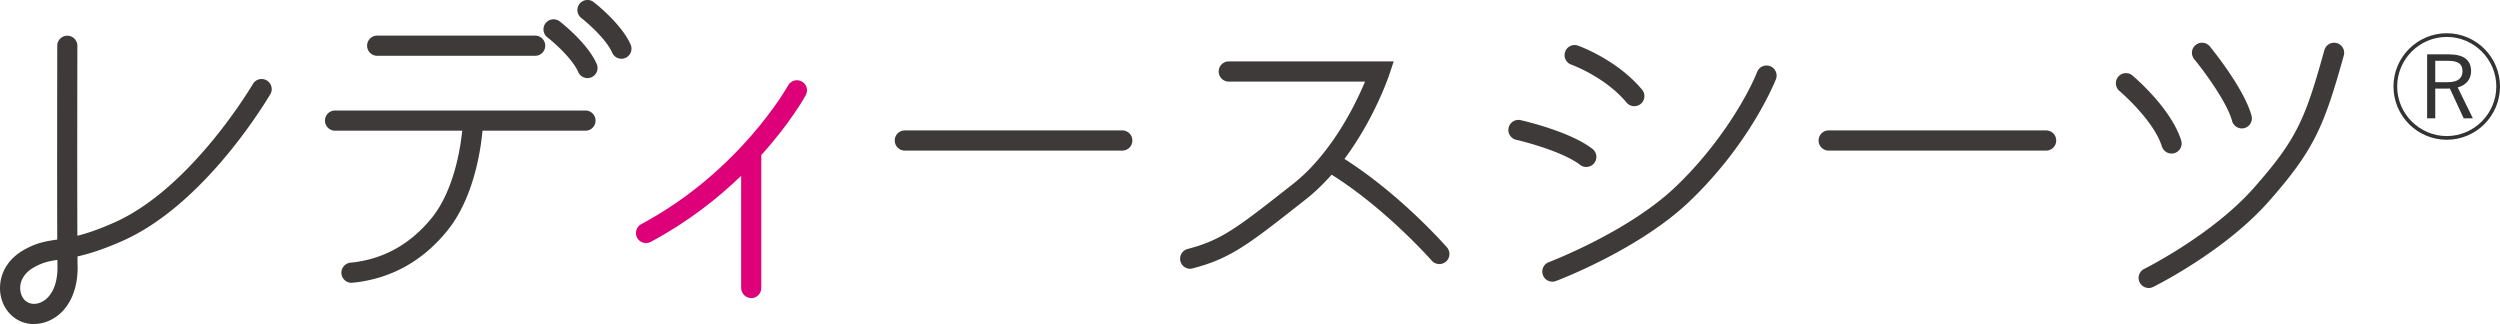
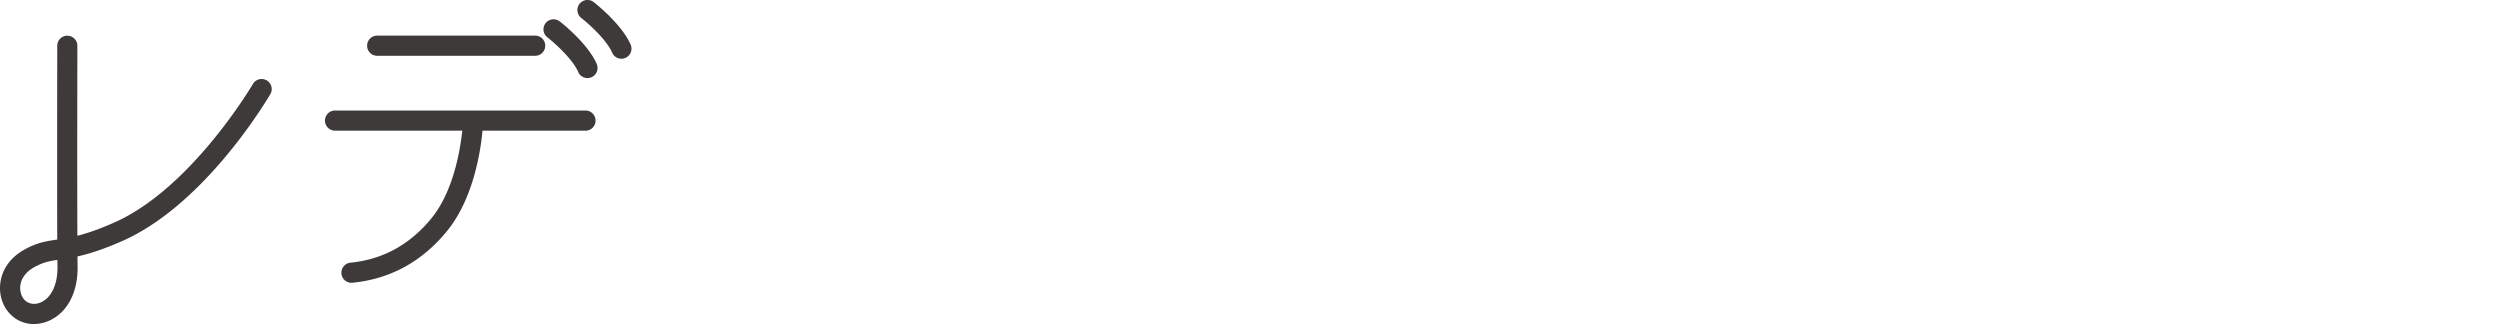
<svg xmlns="http://www.w3.org/2000/svg" id="b" viewBox="0 0 433.25 56.16">
  <defs>
    <style>.f{fill:#3e3a39}</style>
  </defs>
  <g id="c">
-     <path d="M433.25 14.99c0 5.09-4.14 9.23-9.23 9.23s-9.23-4.14-9.23-9.23 4.14-9.23 9.23-9.23 9.23 4.14 9.23 9.23zm-17.82 0c0 4.72 3.87 8.59 8.59 8.59s8.59-3.87 8.59-8.59-3.87-8.59-8.59-8.59-8.59 3.87-8.59 8.59zm8.98-5.57c2.63 0 3.83 1.06 3.83 2.9 0 1.39-.81 2.42-2.32 2.83l2.63 5.36h-1.59l-2.4-5.17c-.14 0-.33.02-.54.02h-1.99v5.15h-1.41V9.42h3.79zm-2.38 4.82h2.22c1.74 0 2.5-.72 2.5-1.9s-.66-1.8-2.42-1.8h-2.3v3.7z" fill="#333" />
    <path class="f" d="M5.88 56.16c-1.44 0-2.83-.52-3.91-1.53C.52 53.28-.2 51.22.05 49.1c.28-2.4 1.73-4.45 4.07-5.78 2.27-1.29 3.89-1.52 5.77-1.8h.03c-.04-10.23 0-32.45 0-33.59 0-.96.78-1.74 1.75-1.74.96 0 1.75.79 1.74 1.75 0 .27-.05 22.28 0 32.92 1.63-.41 3.67-1.09 6.42-2.31 12.74-5.65 22.89-22.14 24.01-24.01.5-.83 1.57-1.09 2.4-.6.83.5 1.1 1.57.6 2.4-1.92 3.2-12.16 19.44-25.59 25.4-3.43 1.52-5.9 2.27-7.82 2.7 0 .69.01 1.22.02 1.57.11 4.56-1.73 8.13-4.92 9.56-.87.39-1.77.58-2.65.58zm4.06-11.12c-1.47.22-2.55.44-4.09 1.31-1.35.77-2.18 1.89-2.33 3.15-.11.98.21 1.99.83 2.57.7.65 1.75.77 2.75.32 1.86-.84 2.93-3.19 2.86-6.3 0-.26-.01-.61-.02-1.05zm50.97 3.97c-.89 0-1.65-.68-1.74-1.58-.09-.96.61-1.81 1.57-1.91 5.58-.54 10.3-3.13 14.02-7.68 3.83-4.68 5-11.87 5.35-15.19H58.07c-.96 0-1.75-.78-1.75-1.75s.78-1.75 1.75-1.75h43.39c.96 0 1.75.78 1.75 1.75s-.78 1.75-1.75 1.75H83.62c-.33 3.54-1.57 11.79-6.16 17.4-4.33 5.3-9.85 8.31-16.39 8.95h-.17zm40.9-35.48c-.67 0-1.32-.39-1.6-1.05-1.01-2.31-4.2-5.12-5.35-6.01a1.75 1.75 0 01-.31-2.45c.59-.76 1.69-.9 2.45-.31.2.15 4.84 3.76 6.41 7.37a1.749 1.749 0 01-1.6 2.45zm5.88-3.35c-.67 0-1.31-.39-1.6-1.05-1.01-2.32-4.21-5.12-5.35-6.01a1.75 1.75 0 01-.31-2.45c.59-.76 1.69-.9 2.45-.31.2.15 4.83 3.76 6.41 7.37a1.749 1.749 0 01-1.6 2.45zm-14.95-.51H65.37c-.96 0-1.75-.78-1.75-1.75s.78-1.75 1.75-1.75h27.37c.96 0 1.75.78 1.75 1.75s-.78 1.75-1.75 1.75z" />
-     <path d="M130.19 51.65c-.96 0-1.75-.78-1.75-1.75V30.47c-4.05 3.91-9.25 8.02-15.67 11.45-.85.46-1.91.13-2.36-.72-.45-.85-.13-1.91.72-2.36 17.14-9.15 25.37-23.89 25.45-24.03.46-.85 1.53-1.15 2.37-.69.85.46 1.16 1.52.69 2.37-.19.34-2.67 4.82-7.71 10.38v23.05c0 .96-.78 1.75-1.75 1.75z" fill="#dd0078" />
-     <path class="f" d="M372.37 49.91c-.64 0-1.26-.36-1.57-.97a1.75 1.75 0 01.79-2.34c.12-.06 11.85-5.92 19.03-14.07 7.43-8.43 8.85-11.81 12.2-23.85.26-.93 1.22-1.47 2.15-1.21.93.26 1.47 1.22 1.21 2.15-3.42 12.28-5.14 16.36-12.94 25.22-7.64 8.68-19.6 14.64-20.1 14.89-.25.12-.51.18-.77.18zm-103.35-1.1c-.71 0-1.37-.43-1.63-1.13-.34-.9.12-1.91 1.02-2.25.14-.05 13.77-5.25 21.92-13.01 7.9-7.53 12.64-16.09 14.19-19.97.36-.9 1.37-1.33 2.27-.97.9.36 1.33 1.38.97 2.27-.46 1.14-4.76 11.42-15.02 21.2-8.67 8.26-22.51 13.53-23.1 13.75-.2.08-.41.11-.62.11zm-62.76-2.23c-.78 0-1.49-.52-1.69-1.31a1.75 1.75 0 011.26-2.13c5.85-1.51 8.63-3.7 17.85-10.95l.36-.28c1.85-1.45 3.5-3.15 4.96-4.93l.12-.15c3.77-4.63 6.23-9.79 7.44-12.69h-23.61c-.96 0-1.75-.78-1.75-1.75s.78-1.75 1.75-1.75h28.58l-.77 2.3c-.14.41-2.61 7.69-7.77 14.6 9.7 6.16 17.43 14.94 17.77 15.33.63.73.56 1.83-.17 2.46-.73.64-1.83.56-2.47-.16-.08-.09-7.92-8.99-17.35-14.9-1.38 1.56-2.9 3.05-4.59 4.37l-.36.28c-9.41 7.41-12.58 9.9-19.14 11.59-.15.04-.29.06-.44.06zm68.64-17.64c-.37 0-.75-.12-1.07-.37-2.74-2.13-8.92-3.85-11.07-4.34a1.75 1.75 0 01-1.32-2.09 1.75 1.75 0 012.09-1.32c.35.08 8.54 1.94 12.45 4.99.76.59.9 1.69.31 2.45-.34.44-.86.67-1.38.67zm101.43-2.33c-.74 0-1.43-.48-1.67-1.22-1.45-4.61-7.31-9.58-7.36-9.63-.74-.62-.83-1.72-.21-2.46s1.72-.84 2.46-.22c.27.23 6.7 5.66 8.45 11.26a1.745 1.745 0 01-1.66 2.27zm-21.74-.51h-37.68c-.96 0-1.75-.78-1.75-1.75s.78-1.75 1.75-1.75h37.68c.96 0 1.75.78 1.75 1.75s-.78 1.75-1.75 1.75zm-160.1 0h-37.68c-.96 0-1.75-.78-1.75-1.75s.78-1.75 1.75-1.75h37.68c.96 0 1.75.78 1.75 1.75s-.78 1.75-1.75 1.75zm194.01-3.85c-.77 0-1.47-.51-1.68-1.29-.92-3.36-5.04-8.87-6.56-10.7-.61-.75-.51-1.85.24-2.46.75-.61 1.84-.51 2.46.24.24.29 5.93 7.24 7.23 12.01a1.754 1.754 0 01-1.69 2.21zM283.22 18.4c-.5 0-1-.21-1.34-.63-3.71-4.45-9.52-6.55-9.58-6.57a1.745 1.745 0 01-1.06-2.23c.32-.91 1.32-1.39 2.23-1.06.27.1 6.79 2.45 11.1 7.63.62.74.52 1.84-.22 2.46-.33.27-.72.4-1.12.4z" />
  </g>
</svg>